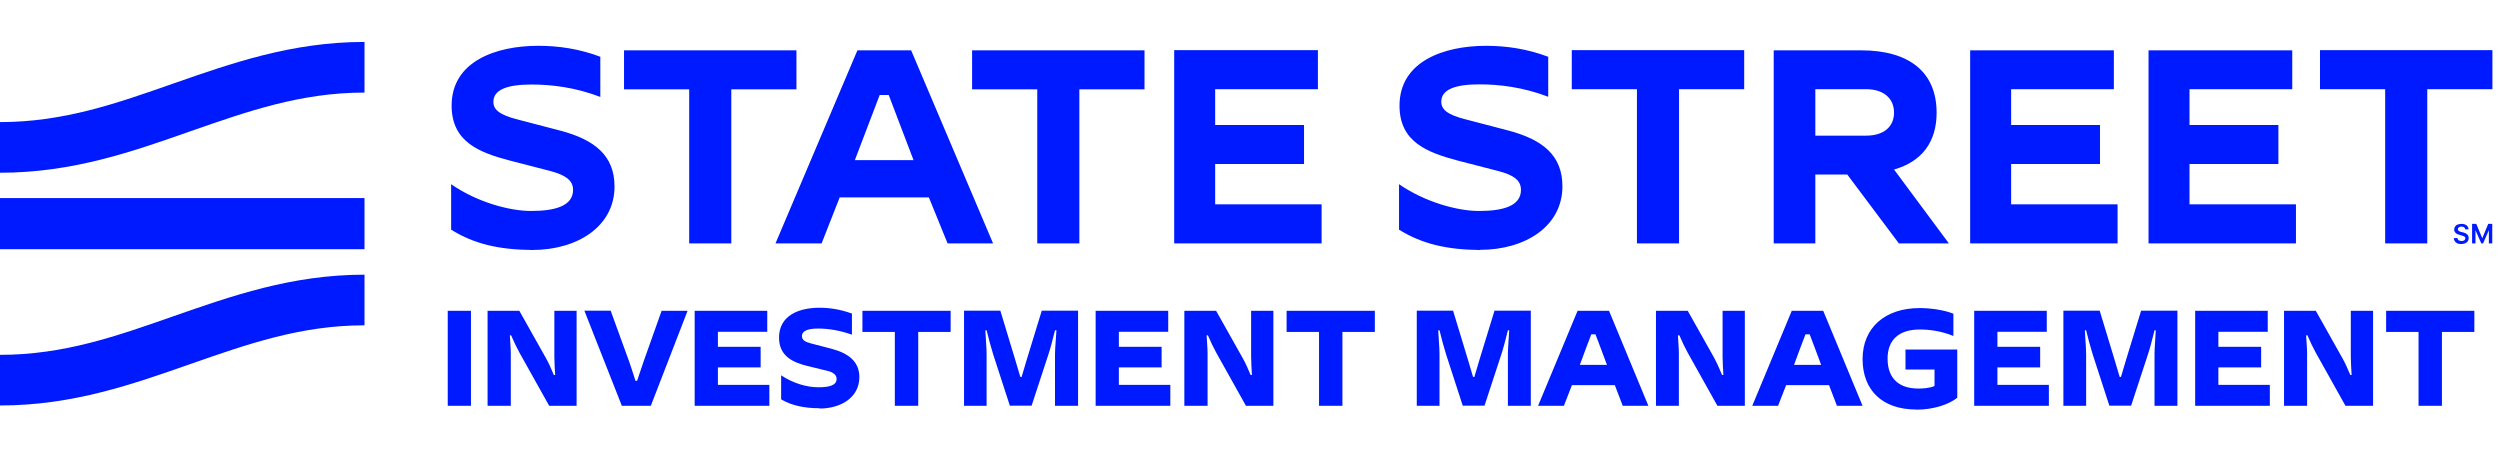
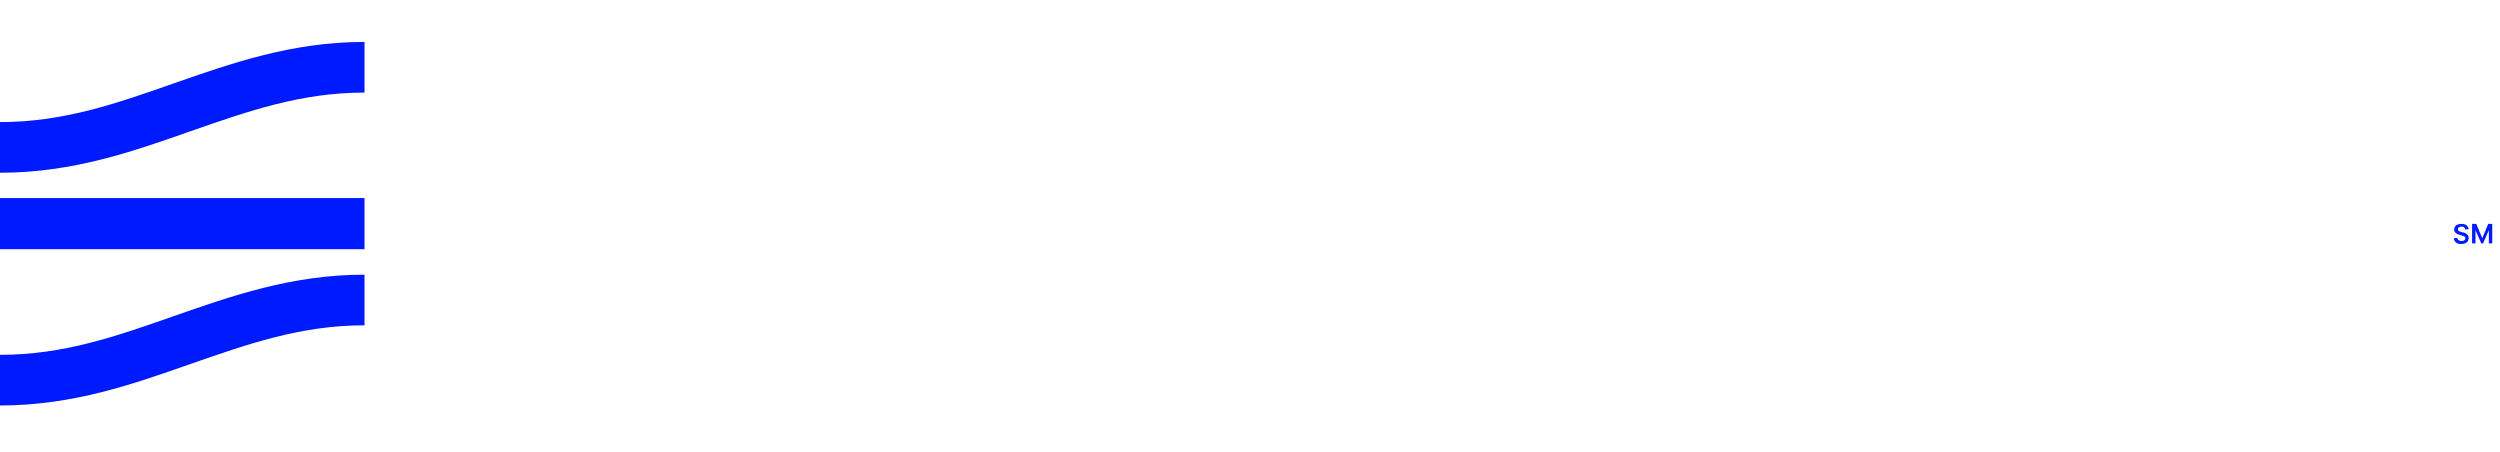
<svg xmlns="http://www.w3.org/2000/svg" id="Ebene_2" data-name="Ebene 2" viewBox="0 0 155 28">
  <defs>
    <style>
      .cls-1 {
        fill: none;
      }

      .cls-2 {
        fill: #001aff;
      }
    </style>
  </defs>
  <g id="x-inline">
    <g>
-       <rect class="cls-1" x="0" width="155" height="28" />
      <g id="Logo">
        <g id="SM">
          <path id="SM1" class="cls-2" d="M152.84,14.21c0-.05-.03-.09-.07-.12-.04-.03-.09-.04-.16-.04-.05,0-.08,0-.12.02-.03.01-.06.03-.07.06-.02.02-.03.05-.03.08,0,.03,0,.05.02.07.01.02.03.03.05.05.02.01.04.02.07.03.02,0,.05.02.07.02l.11.03s.09.02.13.04c.04.02.08.04.11.07.03.03.06.06.08.1.02.04.03.08.03.14,0,.07-.02.13-.05.19-.04.05-.09.1-.16.13s-.15.05-.25.05-.18-.01-.24-.04c-.07-.03-.12-.07-.16-.13-.04-.06-.06-.12-.06-.2h.22s.02.08.04.1c.02.03.05.05.09.06.04.01.08.02.12.02s.09,0,.13-.02c.04-.01.06-.03.08-.06s.03-.06.03-.09c0-.03,0-.06-.03-.08-.02-.02-.04-.04-.08-.05s-.07-.03-.11-.04l-.14-.04c-.1-.03-.18-.06-.24-.12s-.09-.12-.09-.21c0-.07.02-.13.06-.19s.09-.1.16-.12.14-.04.23-.04.16.01.23.04c.06.03.12.07.15.12.04.05.06.11.06.18h-.21ZM154.27,13.88l-.37.89-.37-.89h-.26v1.21h.21v-.82l.36.82h.11l.36-.82v.82h.21v-1.21h-.26Z" />
        </g>
-         <path id="Wordmark" class="cls-2" d="M72.8,15.09h9.14v-2.42h-6.6v-2.5h5.51v-2.42h-5.51v-2.22h6.37v-2.42h-8.91v11.98ZM53,9.93l1.54-4.04h.56l1.54,4.04h-3.64ZM48.09,15.09h2.85l1.12-2.85h5.53l1.16,2.85h2.82l-5.08-11.97h-3.33l-5.08,11.97h0s0,0,0,0ZM64.31,15.09h2.61V5.54h4.04v-2.42h-10.69v2.42h4.04v9.56ZM42.73,15.09h2.61V5.54h4.04v-2.42h-10.69v2.42h4.04v9.56ZM27.97,14.24v-2.82c1.64,1.14,3.66,1.66,4.95,1.66,1.5,0,2.61-.31,2.61-1.31,0-.59-.47-.91-1.38-1.16l-2.56-.66c-1.85-.49-3.59-1.14-3.59-3.4,0-2.75,2.75-3.71,5.37-3.71,1.26,0,2.56.19,3.85.68v2.49c-1.54-.59-3.01-.77-4.27-.77-1.52,0-2.36.33-2.36,1.07,0,.51.4.81,1.47,1.09l2.68.7c2.12.56,3.36,1.54,3.36,3.46,0,2.49-2.31,3.94-5.11,3.94-2.07-.02-3.61-.38-5.02-1.26h0ZM112.55,8.42v-2.89h3.15c1.07,0,1.73.56,1.73,1.45s-.65,1.43-1.73,1.43h-3.15ZM109.98,15.09h2.57v-4.27h1.98l3.2,4.27h3.1l-3.4-4.58c1.73-.49,2.64-1.71,2.64-3.52,0-2.49-1.66-3.87-4.69-3.87h-5.41v11.97h0s0,0,0,0ZM133.21,15.09h9.14v-2.42h-6.6v-2.5h5.51v-2.42h-5.51v-2.22h6.37v-2.41h-8.91v11.97h0s0,0,0,0ZM122.15,15.09h9.14v-2.42h-6.6v-2.5h5.51v-2.42h-5.51v-2.22h6.37v-2.41h-8.91v11.97h0s0,0,0,0ZM147.88,15.09h2.61V5.53h4.04v-2.42h-10.69v2.42h4.04v9.56h0ZM101.49,15.09h2.61V5.53h4.04v-2.42h-10.69v2.42h4.04v9.56h0ZM91.76,15.49c2.8,0,5.11-1.45,5.11-3.94,0-1.93-1.24-2.9-3.36-3.46l-2.68-.7c-1.07-.28-1.47-.58-1.47-1.09,0-.74.84-1.07,2.36-1.07,1.26,0,2.73.18,4.27.77v-2.48c-1.3-.49-2.59-.68-3.85-.68-2.62,0-5.37.96-5.37,3.71,0,2.26,1.73,2.9,3.59,3.4l2.56.66c.91.24,1.38.56,1.38,1.16,0,1-1.1,1.31-2.61,1.31-1.3,0-3.31-.53-4.95-1.66v2.82c1.42.88,2.96,1.24,5.02,1.26h0s0,0,0,0ZM149.95,25.16h1.45v-4.58h2.01v-1.31h-5.47v1.31h2.01v4.58h0ZM141.62,25.16h1.42v-3.23c0-.34-.04-.75-.06-1.14h.08c.18.42.34.75.52,1.08l1.84,3.29h1.71v-5.89h-1.38v2.85c0,.34.03.74.05,1.13h-.08c-.16-.38-.32-.75-.51-1.08l-1.63-2.9h-1.97v5.89h0ZM136.1,25.16h4.63v-1.3h-3.19v-1.08h2.65v-1.28h-2.65v-.93h3.06v-1.3h-4.5v5.89h0ZM127.92,25.16h1.42v-3.21c0-.36-.06-1.06-.08-1.47h.08c.1.43.3,1.16.41,1.5l1.03,3.17h1.35l1.04-3.17c.12-.35.27-.94.41-1.5h.08c-.02.4-.08,1.1-.08,1.47v3.21h1.42v-5.9h-2.25l-.92,3-.33,1.11h-.08l-.33-1.11-.91-3h-2.25v5.9h0,0ZM122.4,25.16h4.63v-1.3h-3.19v-1.08h2.65v-1.28h-2.65v-.93h3.06v-1.3h-4.5v5.89h0ZM118.8,25.4c1.1,0,2.04-.33,2.55-.74v-2.99h-3.21v1.24h1.8v1.02c-.27.13-.7.16-1,.16-1.17,0-1.89-.59-1.91-1.81s.72-1.85,1.99-1.85c.61,0,1.33.09,2.09.4v-1.38c-.59-.24-1.45-.35-2.09-.35-2.15,0-3.54,1.22-3.54,3.16s1.23,3.13,3.33,3.13h0ZM111.23,22.62l.39-1.05.32-.84h.26s.3.79.3.79l.41,1.1h-1.69ZM108.65,25.16h1.59l.5-1.28h2.66l.49,1.28h1.59l-2.44-5.89h-1.95l-2.45,5.89h0,0ZM102.67,25.16h1.42v-3.23c0-.34-.04-.75-.06-1.14h.09c.18.42.34.75.52,1.08l1.84,3.29h1.7v-5.89h-1.38v2.85c0,.34.03.74.05,1.13h-.08c-.16-.38-.32-.75-.5-1.08l-1.63-2.9h-1.97v5.89h0,0ZM97.95,22.62l.39-1.05.32-.84h.26s.3.79.3.79l.41,1.1h-1.69ZM95.37,25.16h1.59l.5-1.28h2.66l.49,1.28h1.59l-2.44-5.89h-1.95l-2.45,5.89h0,0ZM87.83,25.16h1.42v-3.21c0-.36-.06-1.06-.08-1.47h.08c.1.43.3,1.16.41,1.5l1.03,3.17h1.35l1.04-3.17c.12-.35.27-.94.41-1.5h.08c-.02.4-.08,1.1-.08,1.47v3.21h1.42v-5.9h-2.25l-.92,3-.33,1.11h-.08l-.33-1.11-.91-3h-2.25v5.9h0,0ZM81.78,25.16h1.45v-4.58h2.01v-1.31h-5.47v1.31h2.01v4.58h0,0ZM73.45,25.16h1.42v-3.23c0-.34-.04-.75-.06-1.14h.08c.18.42.34.75.52,1.08l1.84,3.29h1.7v-5.89h-1.38v2.85c0,.34.03.74.05,1.13h-.08c-.16-.38-.32-.75-.51-1.08l-1.63-2.9h-1.97v5.89h0,0ZM67.93,25.16h4.63v-1.3h-3.19v-1.08h2.65v-1.28h-2.65v-.93h3.06v-1.3h-4.5v5.89h0ZM59.75,25.16h1.42v-3.21c0-.36-.06-1.06-.08-1.47h.08c.1.43.3,1.16.41,1.5l1.03,3.17h1.35l1.04-3.17c.12-.35.27-.94.41-1.5h.09c-.02.4-.09,1.1-.09,1.47v3.21h1.43v-5.9h-2.25l-.92,3-.33,1.11h-.08l-.33-1.11-.91-3h-2.25v5.9h0,0ZM55.48,25.16h1.45v-4.58h2.01v-1.31h-5.47v1.31h2.01v4.58h0ZM50.8,25.33c1.36,0,2.48-.7,2.48-1.95,0-.95-.66-1.47-1.7-1.75l-1.31-.34c-.38-.1-.55-.22-.55-.46,0-.27.28-.46.99-.46.67,0,1.38.12,2.11.38v-1.31c-.7-.25-1.35-.36-2.02-.36-1.25,0-2.5.47-2.5,1.85,0,1.15.86,1.54,1.76,1.76l1.23.3c.35.08.58.25.58.5,0,.41-.47.52-1.13.52-.7,0-1.54-.23-2.31-.74v1.49c.67.39,1.46.55,2.38.55M43.07,25.16h4.63v-1.3h-3.19v-1.08h2.65v-1.28h-2.65v-.93h3.06v-1.3h-4.5v5.89h0ZM38.54,25.16h1.81l2.28-5.89h-1.61l-1.13,3.18-.39,1.16h-.1c-.11-.33-.26-.83-.38-1.16l-1.16-3.19h-1.63l2.32,5.89h0,0ZM30.25,25.16h1.42v-3.23c0-.34-.04-.75-.06-1.14h.08c.18.42.34.75.52,1.08l1.84,3.29h1.7v-5.89h-1.38v2.85c0,.34.03.74.05,1.13h-.08c-.16-.38-.32-.75-.51-1.08l-1.63-2.9h-1.97v5.89h0ZM27.76,25.16h1.44v-5.89h-1.44v5.89Z" />
        <path id="Symbol" class="cls-2" d="M0,22c3.97,0,7.26-1.17,10.77-2.4,3.54-1.23,7.29-2.57,11.83-2.57v3.14c-3.97,0-7.26,1.17-10.8,2.4-3.51,1.23-7.26,2.57-11.8,2.57v-3.14h0ZM0,12.28h22.6v3.17H0v-3.17ZM10.77,5.17c3.54-1.23,7.29-2.57,11.83-2.57v3.14c-3.97,0-7.26,1.17-10.8,2.4C8.29,9.37,4.55,10.71,0,10.71v-3.14c3.97,0,7.26-1.17,10.77-2.4h0Z" />
      </g>
    </g>
  </g>
</svg>